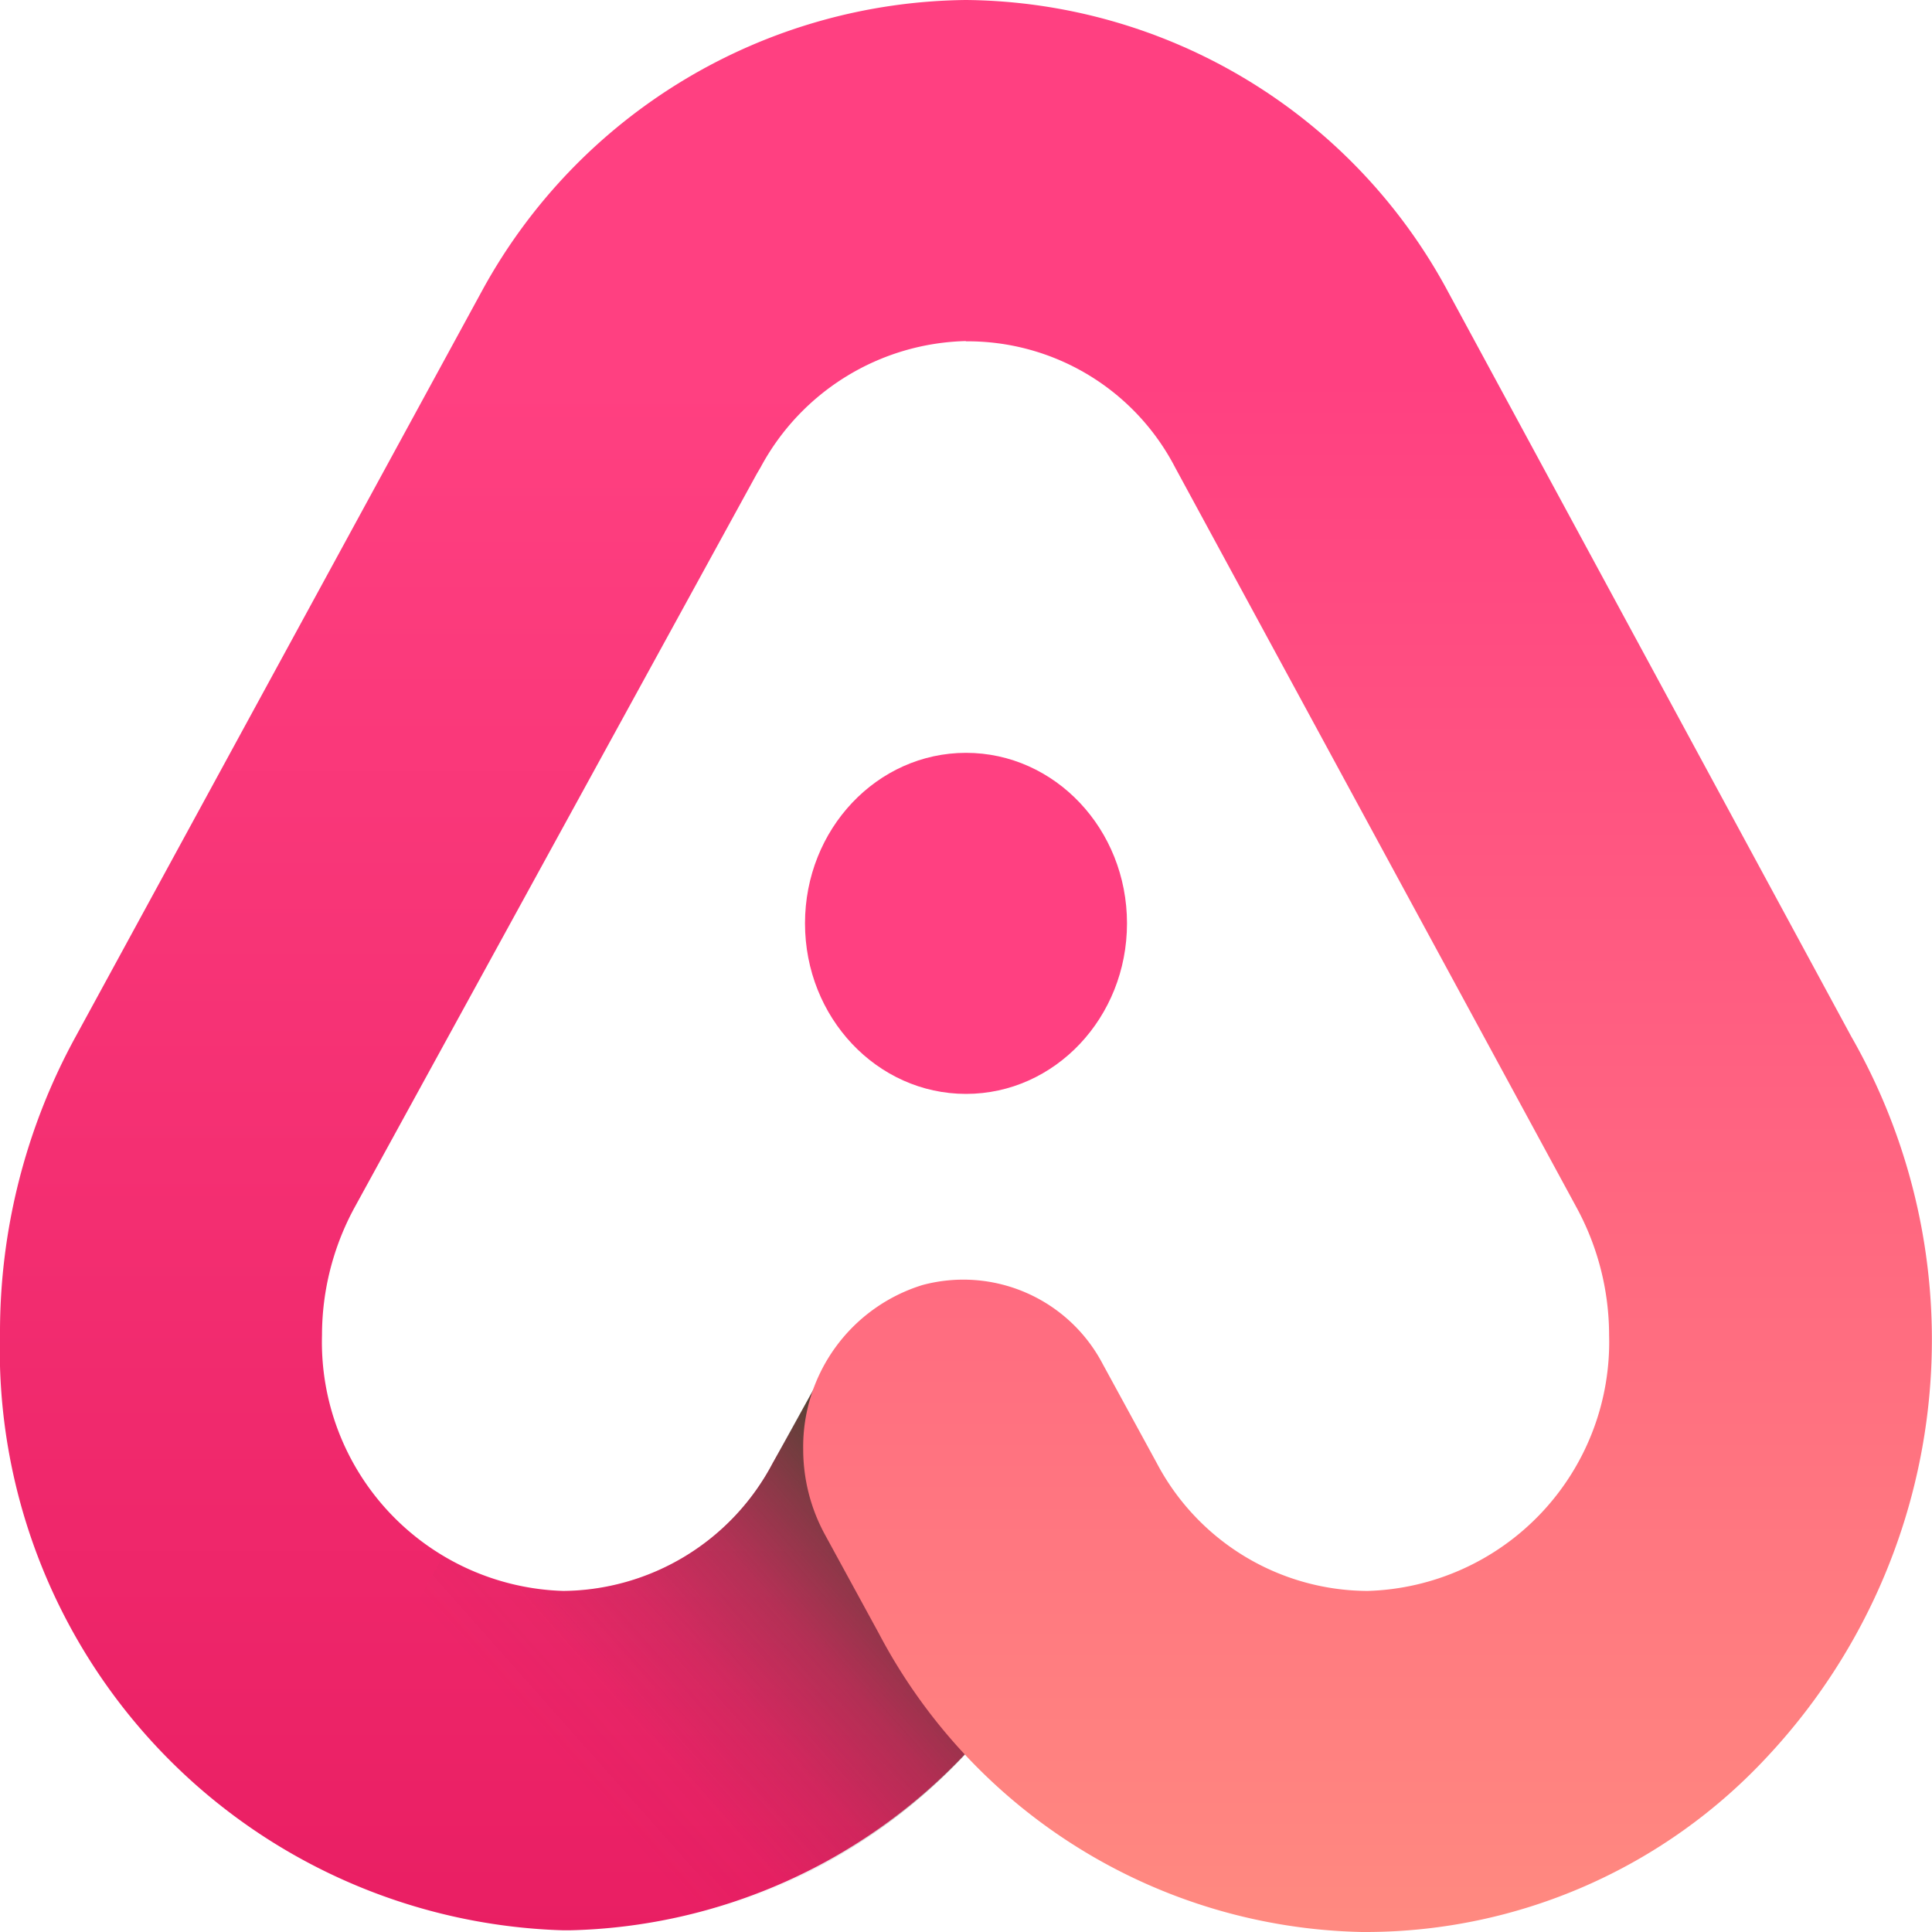
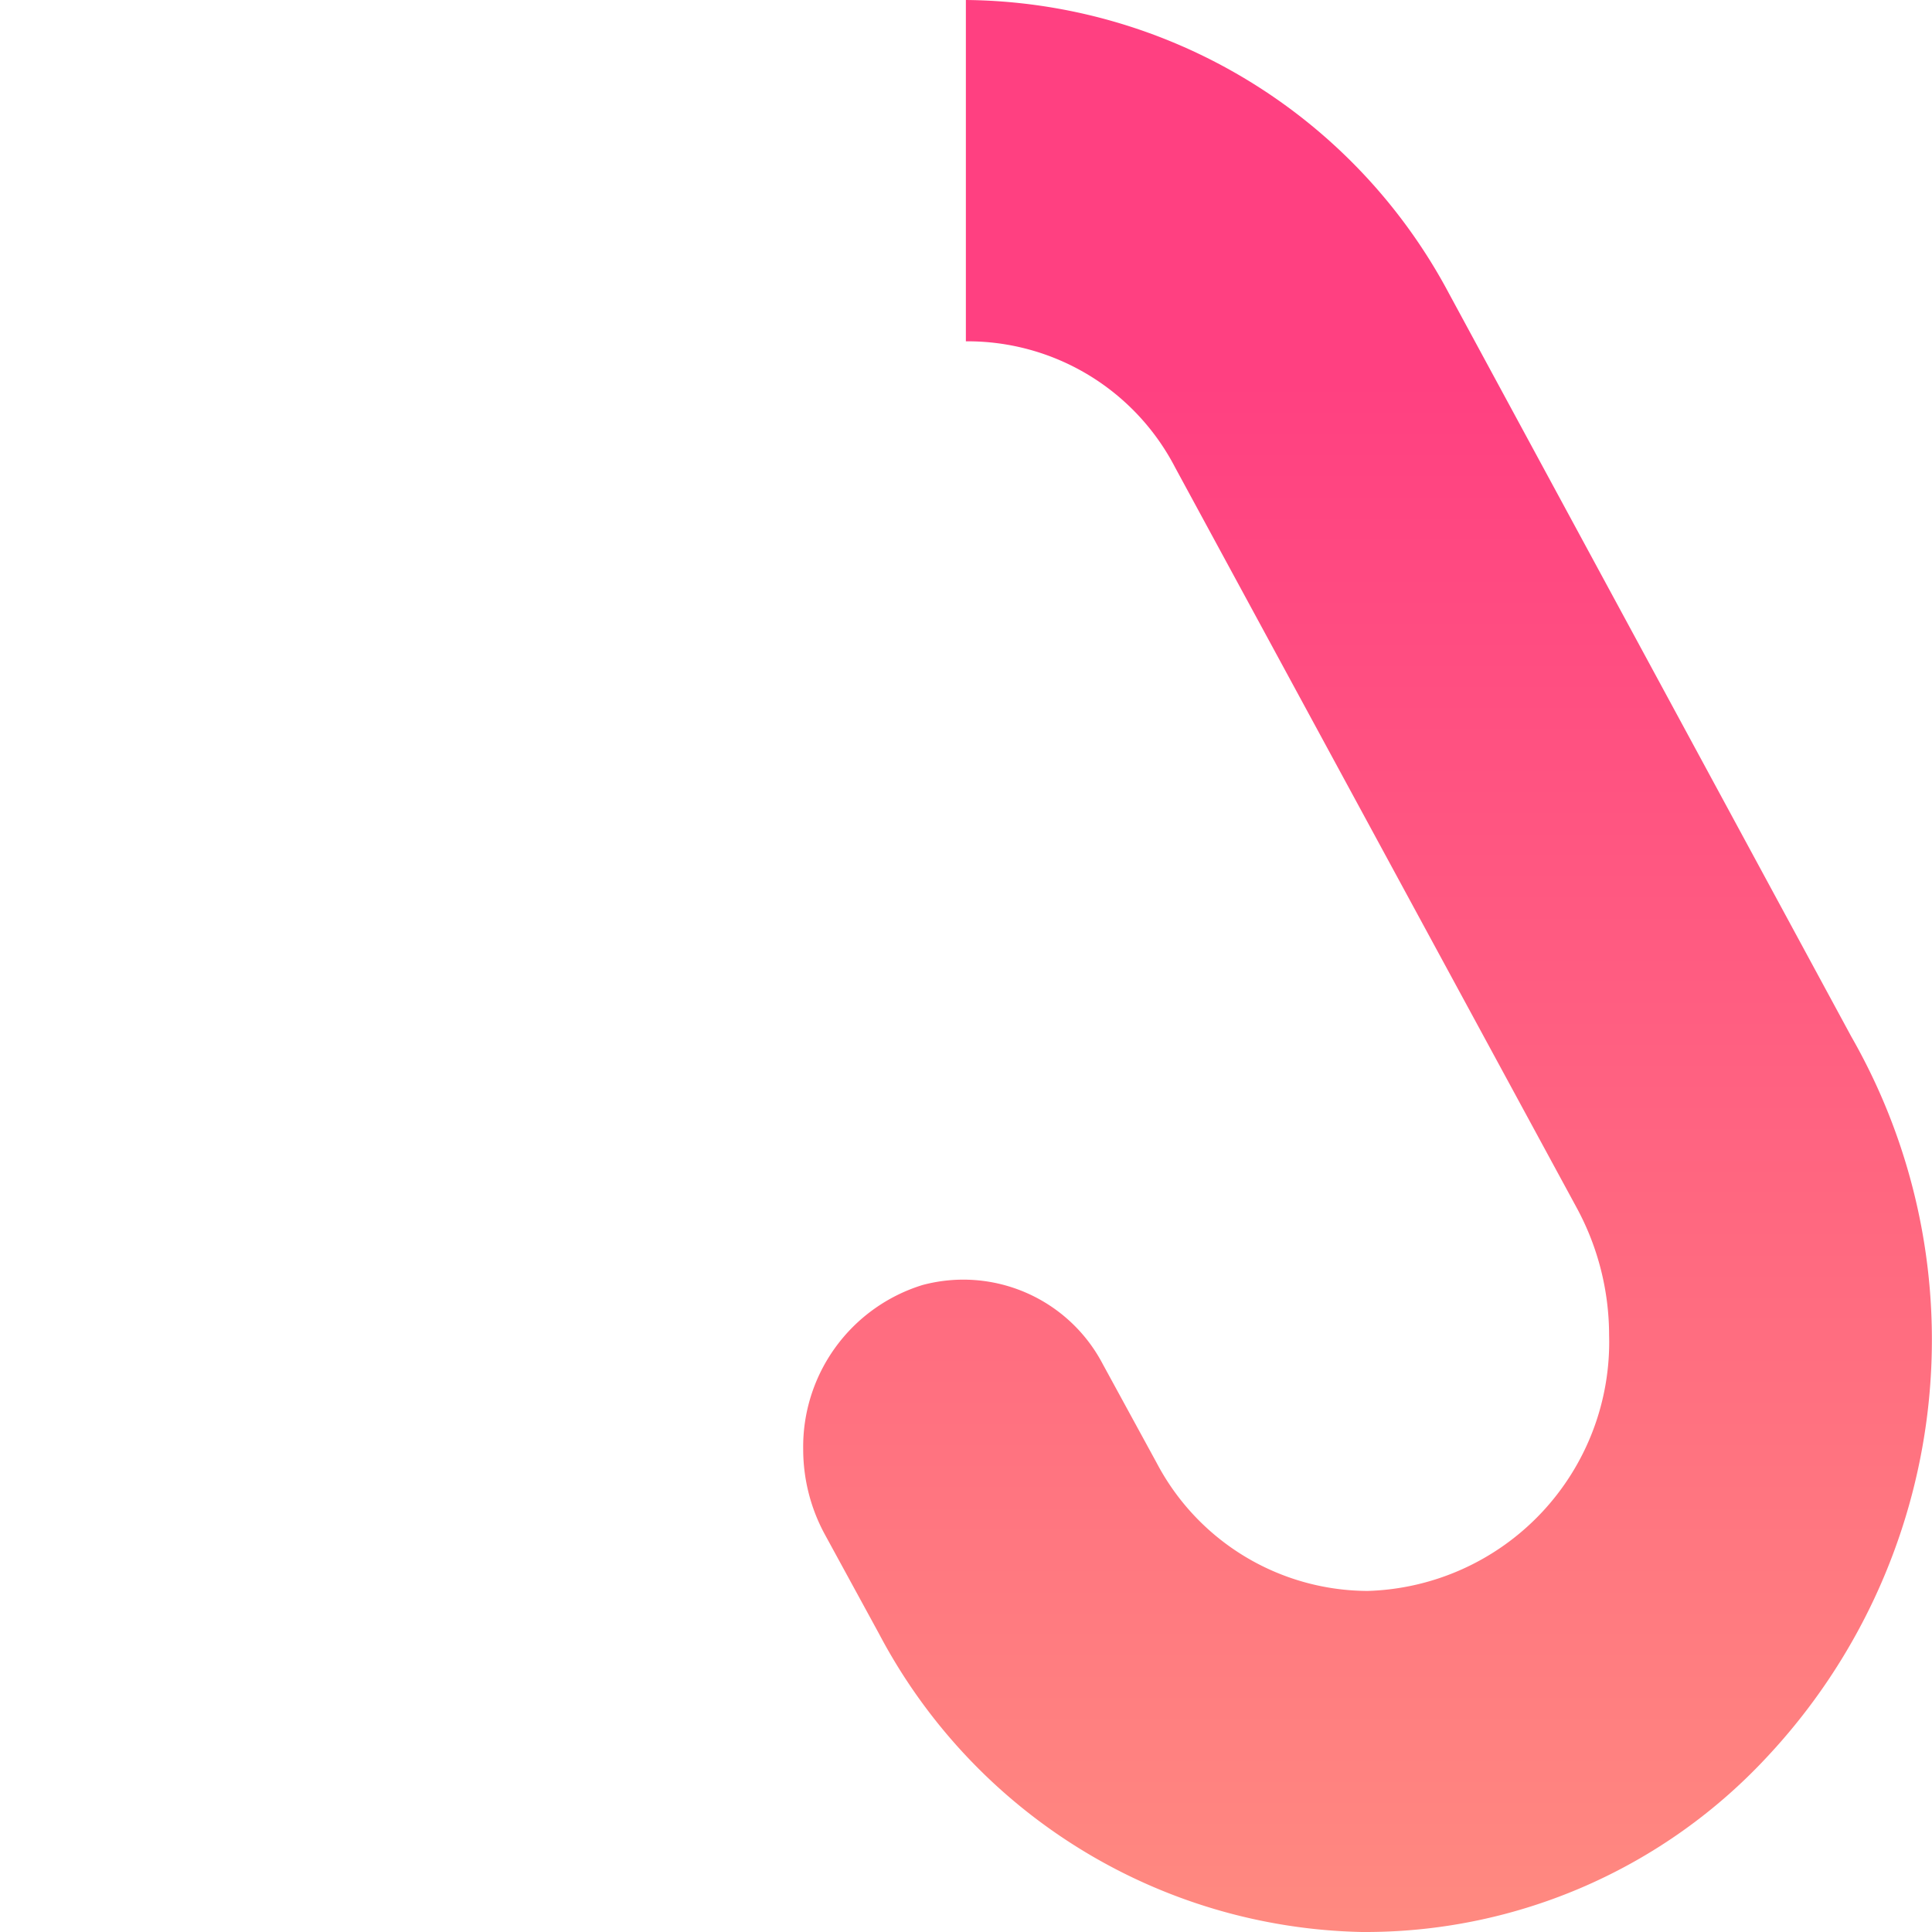
<svg xmlns="http://www.w3.org/2000/svg" id="Symbol_114_2" data-name="Symbol 114 – 2" width="15" height="15" viewBox="0 0 15 15">
  <defs>
    <linearGradient id="linear-gradient" x1="0.5" x2="0.5" y2="1.001" gradientUnits="objectBoundingBox">
      <stop offset="0" stop-color="#ff4081" />
      <stop offset="0.2" stop-color="#ff4081" />
      <stop offset="1" stop-color="#e91e63" />
    </linearGradient>
    <linearGradient id="linear-gradient-2" x1="0.934" y1="0.3" x2="0.045" y2="0.956" gradientUnits="objectBoundingBox">
      <stop offset="0" stop-color="#5d4037" />
      <stop offset="0.1" stop-color="#5d4037" stop-opacity="0.71" />
      <stop offset="0.22" stop-color="#5d4037" stop-opacity="0.4" />
      <stop offset="0.35" stop-color="#5d4037" stop-opacity="0.18" />
      <stop offset="0.48" stop-color="#5d4037" stop-opacity="0.039" />
      <stop offset="0.6" stop-color="#5d4037" stop-opacity="0" />
      <stop offset="1" stop-color="#5d4037" stop-opacity="0" />
    </linearGradient>
    <linearGradient id="linear-gradient-3" x1="0.501" x2="0.501" y2="1" gradientUnits="objectBoundingBox">
      <stop offset="0" stop-color="#ff4081" />
      <stop offset="0.2" stop-color="#ff4081" />
      <stop offset="1" stop-color="#ff8a80" />
    </linearGradient>
  </defs>
  <g id="Group_2409" data-name="Group 2409" transform="translate(-5.917 -10.893)">
-     <path id="Path_355" data-name="Path 355" d="M6.837,19.353l-.419-.768a1.384,1.384,0,0,1-.169-.662,1.506,1.506,0,0,1,.188-.662h0L6,18.029a1.858,1.858,0,0,1-1.625.993h0A1.933,1.933,0,0,1,2.5,17.036a2.077,2.077,0,0,1,.25-.986l3.125-5.7.031-.053A1.859,1.859,0,0,1,7.5,9.318V6.67A4.33,4.33,0,0,0,3.75,8.914L.587,14.719A4.776,4.776,0,0,0,0,17.023a4.51,4.51,0,0,0,4.375,4.634h.044A4.349,4.349,0,0,0,7.5,20.28a4.7,4.7,0,0,1-.662-.927Z" transform="translate(5.917 4.223)" fill="url(#linear-gradient)" />
-     <path id="Path_356" data-name="Path 356" d="M8.15,24.762l-.419-.768a1.384,1.384,0,0,1-.169-.662,1.481,1.481,0,0,1,.175-.662h0l-.425.768a1.858,1.858,0,0,1-1.625.993h0a1.8,1.8,0,0,1-.937-.271l-1.25,2.3a4.189,4.189,0,0,0,2.188.622h.044a4.351,4.351,0,0,0,3.081-1.39,4.7,4.7,0,0,1-.662-.927Z" transform="translate(4.604 -1.185)" fill="url(#linear-gradient-2)" />
    <path id="Path_357" data-name="Path 357" d="M14.367,21.67h-.05a4.339,4.339,0,0,1-3.75-2.317l-.419-.768a1.384,1.384,0,0,1-.169-.662,1.314,1.314,0,0,1,.926-1.276,1.222,1.222,0,0,1,1.4.614l.419.768a1.858,1.858,0,0,0,1.637.993h0a1.933,1.933,0,0,0,1.875-1.986,2.077,2.077,0,0,0-.25-.986L12.867,10.3a1.814,1.814,0,0,0-1.625-.98V6.67a4.291,4.291,0,0,1,3.75,2.277l3.125,5.772a4.739,4.739,0,0,1-.654,5.591,4.255,4.255,0,0,1-3.1,1.36Z" transform="translate(2.174 4.223)" fill="url(#linear-gradient-3)" />
-     <ellipse id="Ellipse_28" data-name="Ellipse 28" cx="1.25" cy="1.324" rx="1.25" ry="1.324" transform="translate(12.167 16.738)" fill="#ff4081" />
  </g>
</svg>